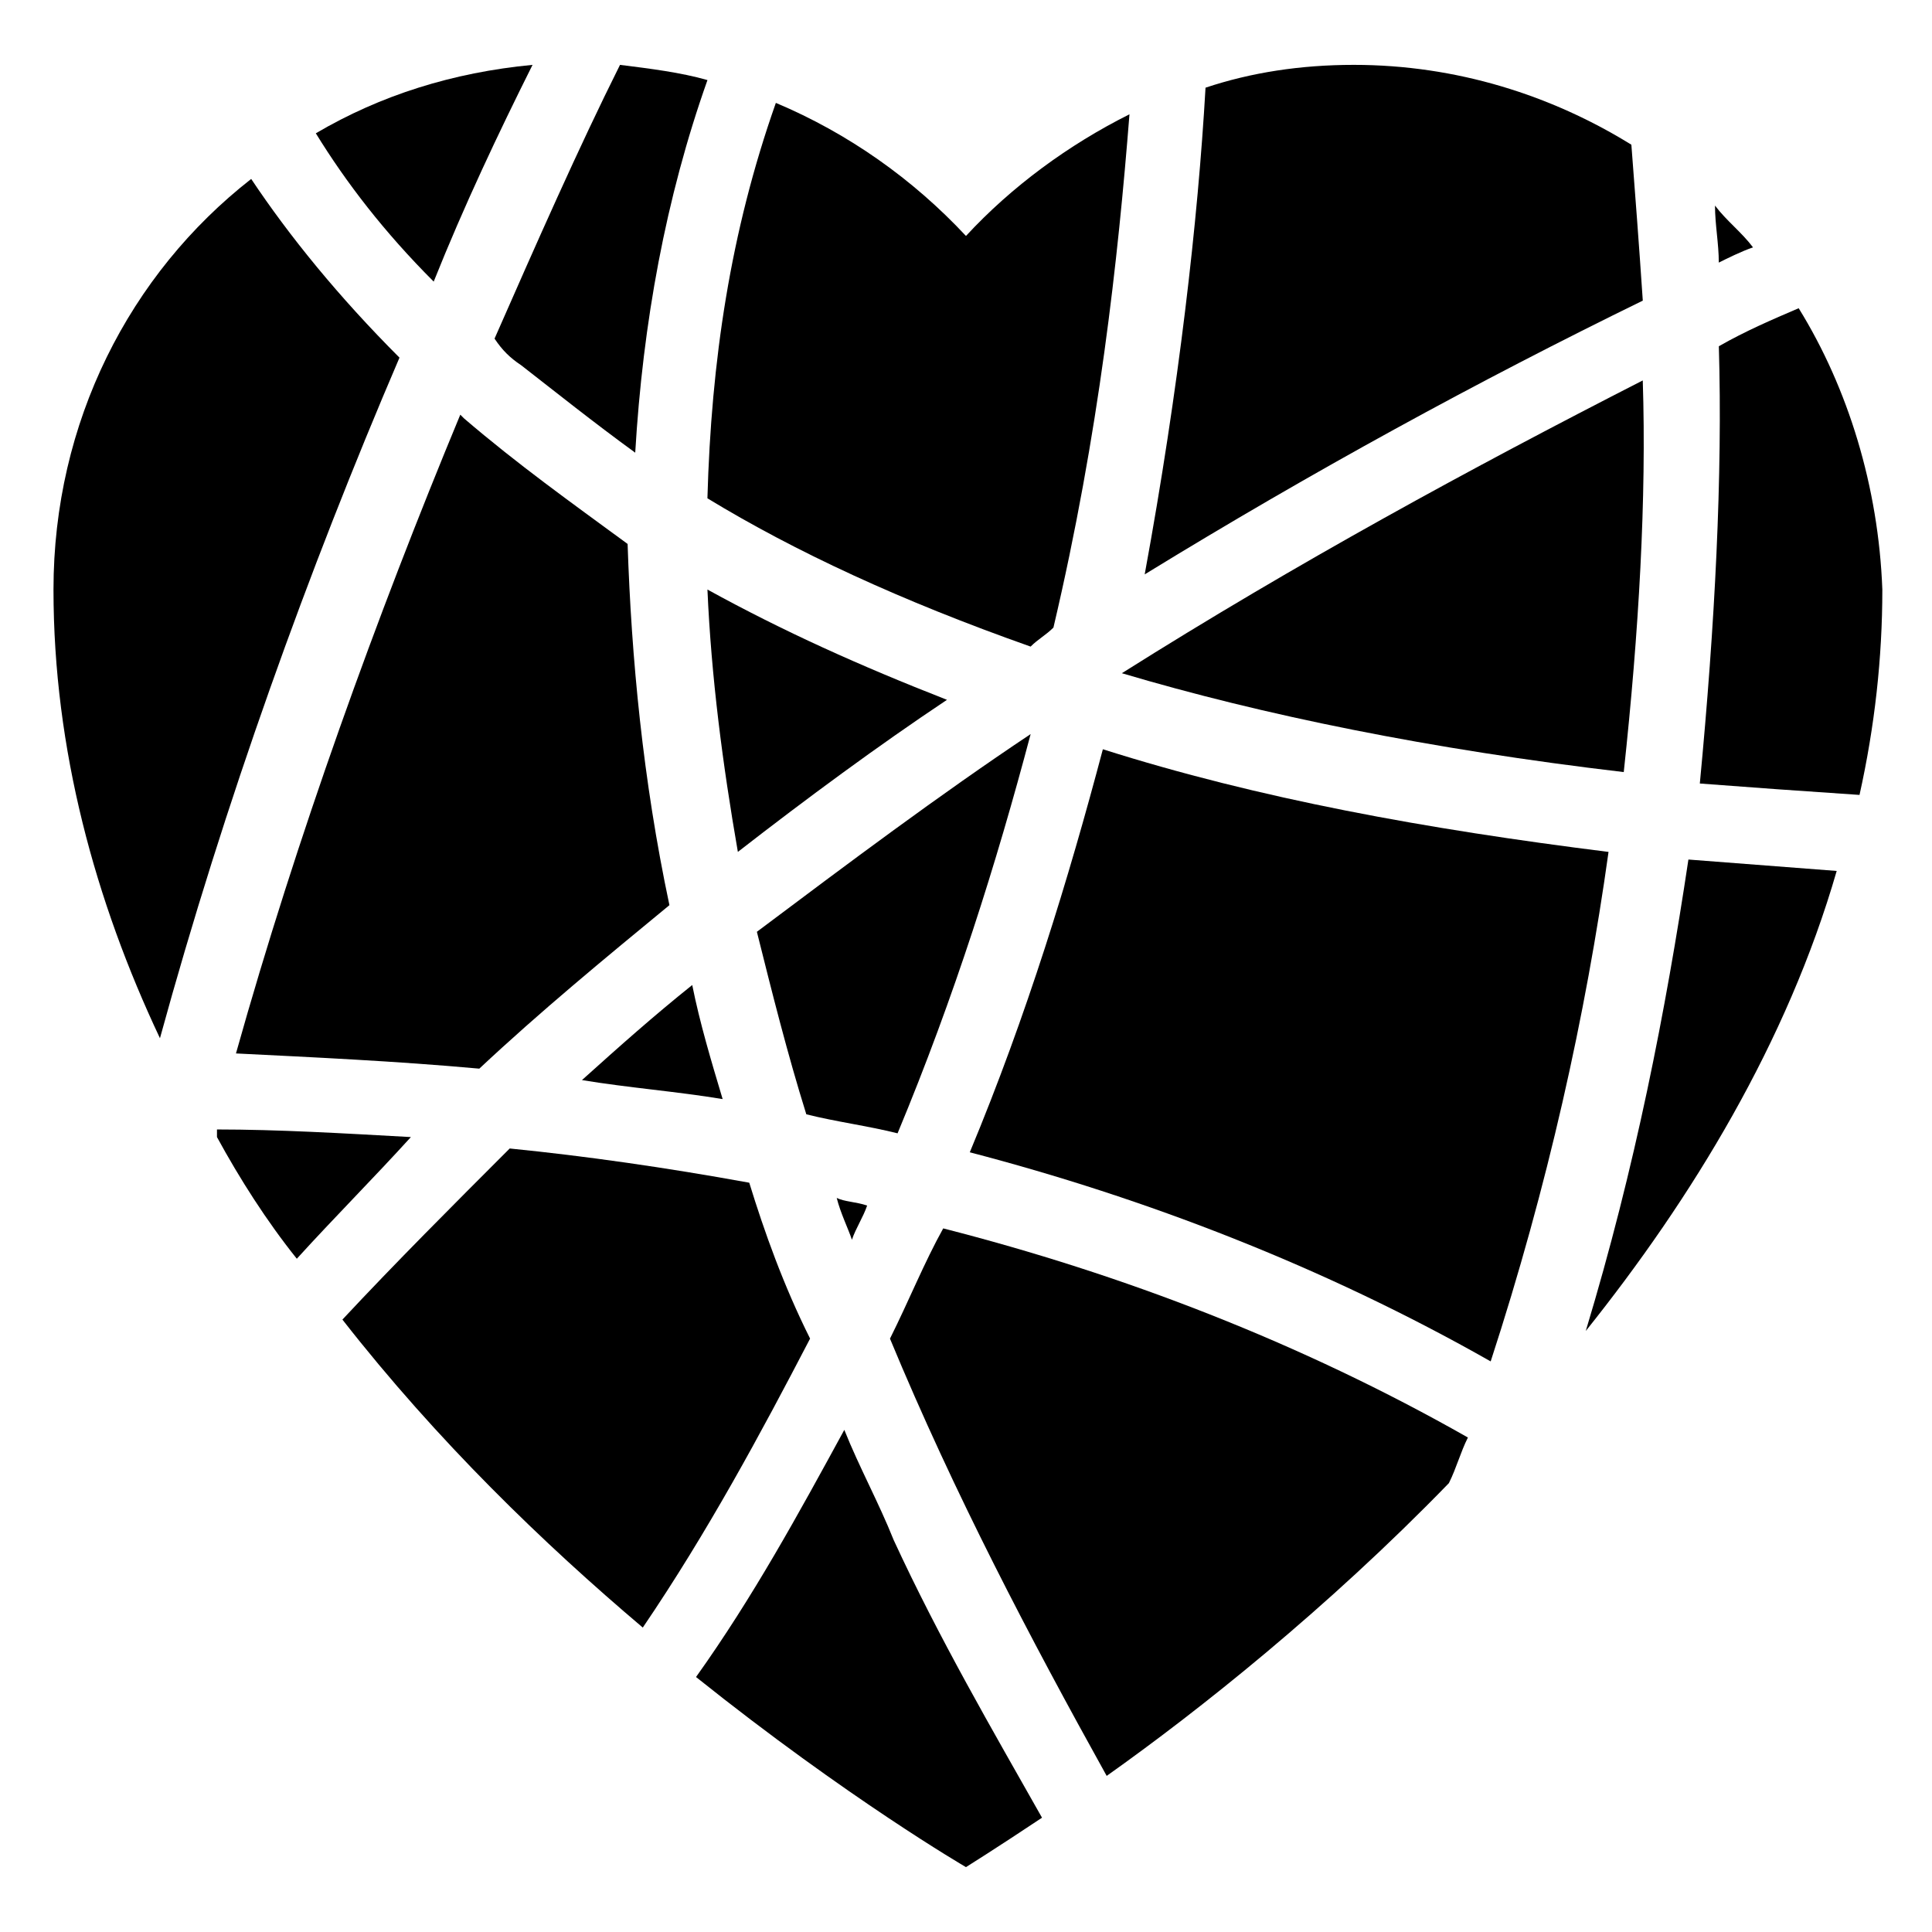
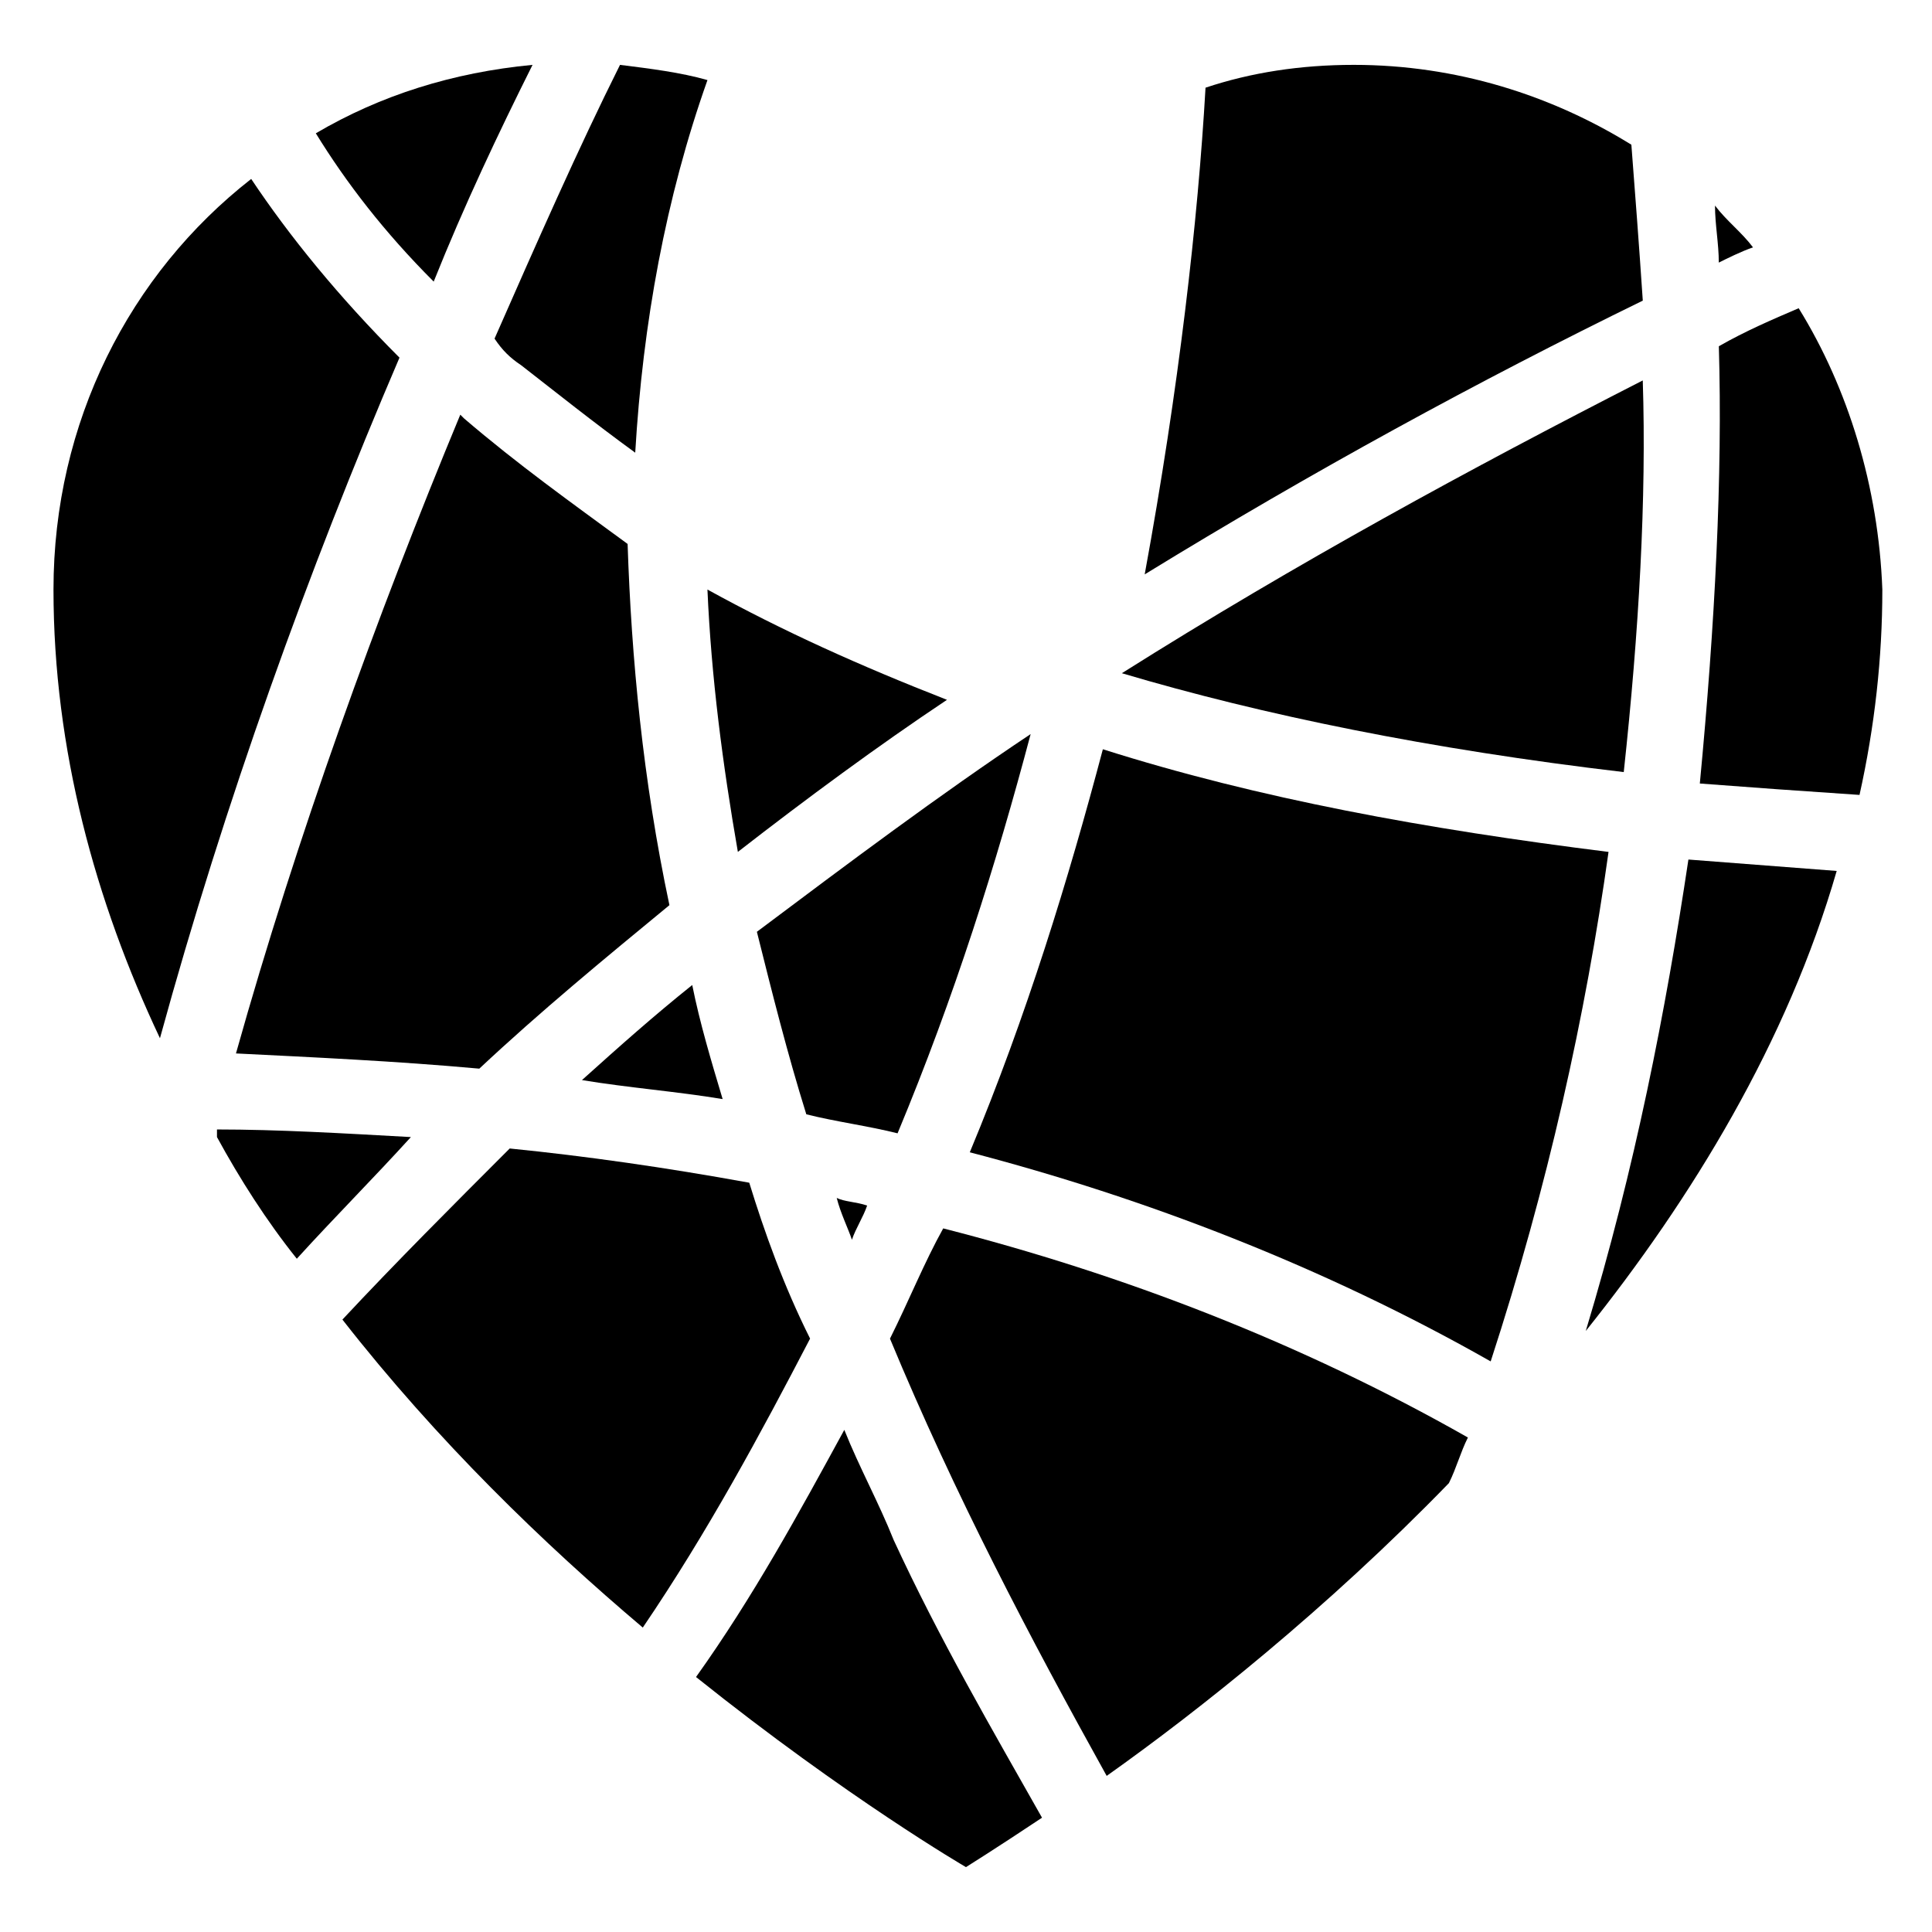
<svg xmlns="http://www.w3.org/2000/svg" fill="#000000" width="800px" height="800px" version="1.1" viewBox="144 144 512 512">
  <g>
    <path d="m285.13 161.19c-21.16 2.016-40.305 8.062-57.434 18.137 8.062 13.102 18.137 26.199 31.238 39.301 8.059-20.152 17.129-39.301 26.195-57.438z" />
    <path d="m394.96 329.46c-23.176-9.07-43.328-18.137-63.48-29.223 1.008 23.176 4.031 46.352 8.062 69.527 18.137-14.105 37.281-28.215 55.418-40.305z" />
    <path d="m266.99 254.9-1.008-1.008c-22.168 53.402-43.328 111.85-59.449 169.28 20.152 1.008 42.32 2.016 64.488 4.031 16.121-15.113 33.25-29.223 50.383-43.328-7.055-33.25-10.078-65.496-11.082-95.723-15.117-11.086-29.227-21.164-43.332-33.254z" />
    <path d="m201.5 443.32v2.016c6.047 11.082 13.098 22.168 21.16 32.242 10.078-11.082 20.152-21.16 30.23-32.242-18.137-1.008-35.266-2.016-51.391-2.016z" />
    <path d="m327.45 405.04c-10.078 8.062-19.145 16.121-29.223 25.191 12.09 2.016 25.191 3.023 37.281 5.039-3.019-10.078-6.043-20.152-8.059-30.23z" />
    <path d="m417.13 338.54c-24.184 16.121-48.367 34.258-72.547 52.395 4.031 16.121 8.062 32.242 13.098 48.367 8.062 2.016 16.121 3.023 24.184 5.039 15.113-36.277 26.195-71.543 35.266-105.8z" />
    <path d="m373.8 463.48c-3.023-1.008-6.047-1.008-8.062-2.016 1.008 4.031 3.023 8.062 4.031 11.082 1.008-3.019 3.023-6.043 4.031-9.066z" />
    <path d="m342.56 457.43c-22.168-4.031-43.328-7.055-63.48-9.07-15.113 15.113-30.23 30.23-44.336 45.344 25.191 32.242 53.402 59.449 79.602 81.617 17.129-25.191 31.234-51.387 44.336-76.578-7.051-14.109-12.09-28.215-16.121-41.312z" />
    <path d="m282.11 240.79c9.07 7.055 19.145 15.113 30.23 23.176 2.016-34.258 8.062-67.512 19.145-98.746-7.055-2.016-15.113-3.023-23.176-4.031-11.082 22.168-22.168 47.359-33.25 72.547 2.016 3.027 4.031 5.043 7.051 7.055z" />
    <path d="m379.85 498.75c17.129 41.312 37.281 79.602 57.434 115.88 24.184-17.129 58.441-44.336 90.688-77.586 2.016-4.031 3.023-8.062 5.039-12.09-44.336-25.191-91.691-43.328-139.05-55.418-5.043 9.066-9.074 19.141-14.109 29.219z" />
    <path d="m576.33 182.35c-21.16-13.098-46.352-21.16-73.555-21.16-14.105 0-27.207 2.016-39.297 6.047-2.016 35.266-7.055 79.602-16.121 128.98 44.336-27.207 88.672-51.387 132-72.547-1.012-15.117-2.019-28.215-3.027-41.316z" />
    <path d="m210.57 191.42c-32.242 25.191-52.395 64.488-52.395 108.82 0 42.32 11.082 82.625 28.215 118.9 17.125-62.473 39.293-123.94 63.477-180.36-16.121-16.125-29.223-32.246-39.297-47.359z" />
-     <path d="m423.17 310.32c12.094-51.387 17.133-97.738 20.152-136.03-16.121 8.062-31.234 19.145-43.328 32.242-14.105-15.113-31.234-27.207-50.383-35.266-12.09 34.258-17.129 68.52-18.137 104.79 23.176 14.105 51.387 27.207 85.648 39.297 2.019-2.016 4.035-3.023 6.047-5.039z" />
    <path d="m367.75 522.93c-12.09 22.168-24.184 44.336-39.297 65.496 40.305 32.242 71.539 50.383 71.539 50.383s8.062-5.039 20.152-13.098c-13.098-23.176-27.207-47.359-39.297-73.555-4.027-10.082-9.066-19.152-13.098-29.227z" />
    <path d="m564.24 496.73c28.215-35.266 53.402-76.578 66.504-121.92-13.098-1.008-26.199-2.016-39.297-3.023-6.047 40.305-14.109 81.617-27.207 124.95z" />
    <path d="m608.57 209.56c-3.023-4.031-7.055-7.055-10.078-11.082 0 5.039 1.008 10.078 1.008 15.113 2.019-1.008 6.051-3.023 9.07-4.031z" />
    <path d="m441.31 322.41c37.281 11.082 81.617 20.152 133 26.199 4.031-37.281 6.047-72.547 5.039-103.79-45.344 23.176-91.695 48.367-138.04 77.586z" />
    <path d="m436.27 342.56c-9.07 34.258-20.152 70.535-35.266 106.81 46.352 12.09 93.707 30.23 138.04 55.418 15.113-46.352 25.191-91.691 31.234-135.02-48.363-6.047-92.699-14.105-134.01-27.207z" />
    <path d="m620.67 225.68c-7.055 3.023-14.105 6.047-21.16 10.078 1.008 34.258-1.008 73.555-5.039 115.88 13.098 1.008 27.207 2.016 42.32 3.023 4.031-18.137 6.047-36.273 6.047-54.41-1.008-27.207-9.07-53.406-22.168-74.566z" />
  </g>
</svg>